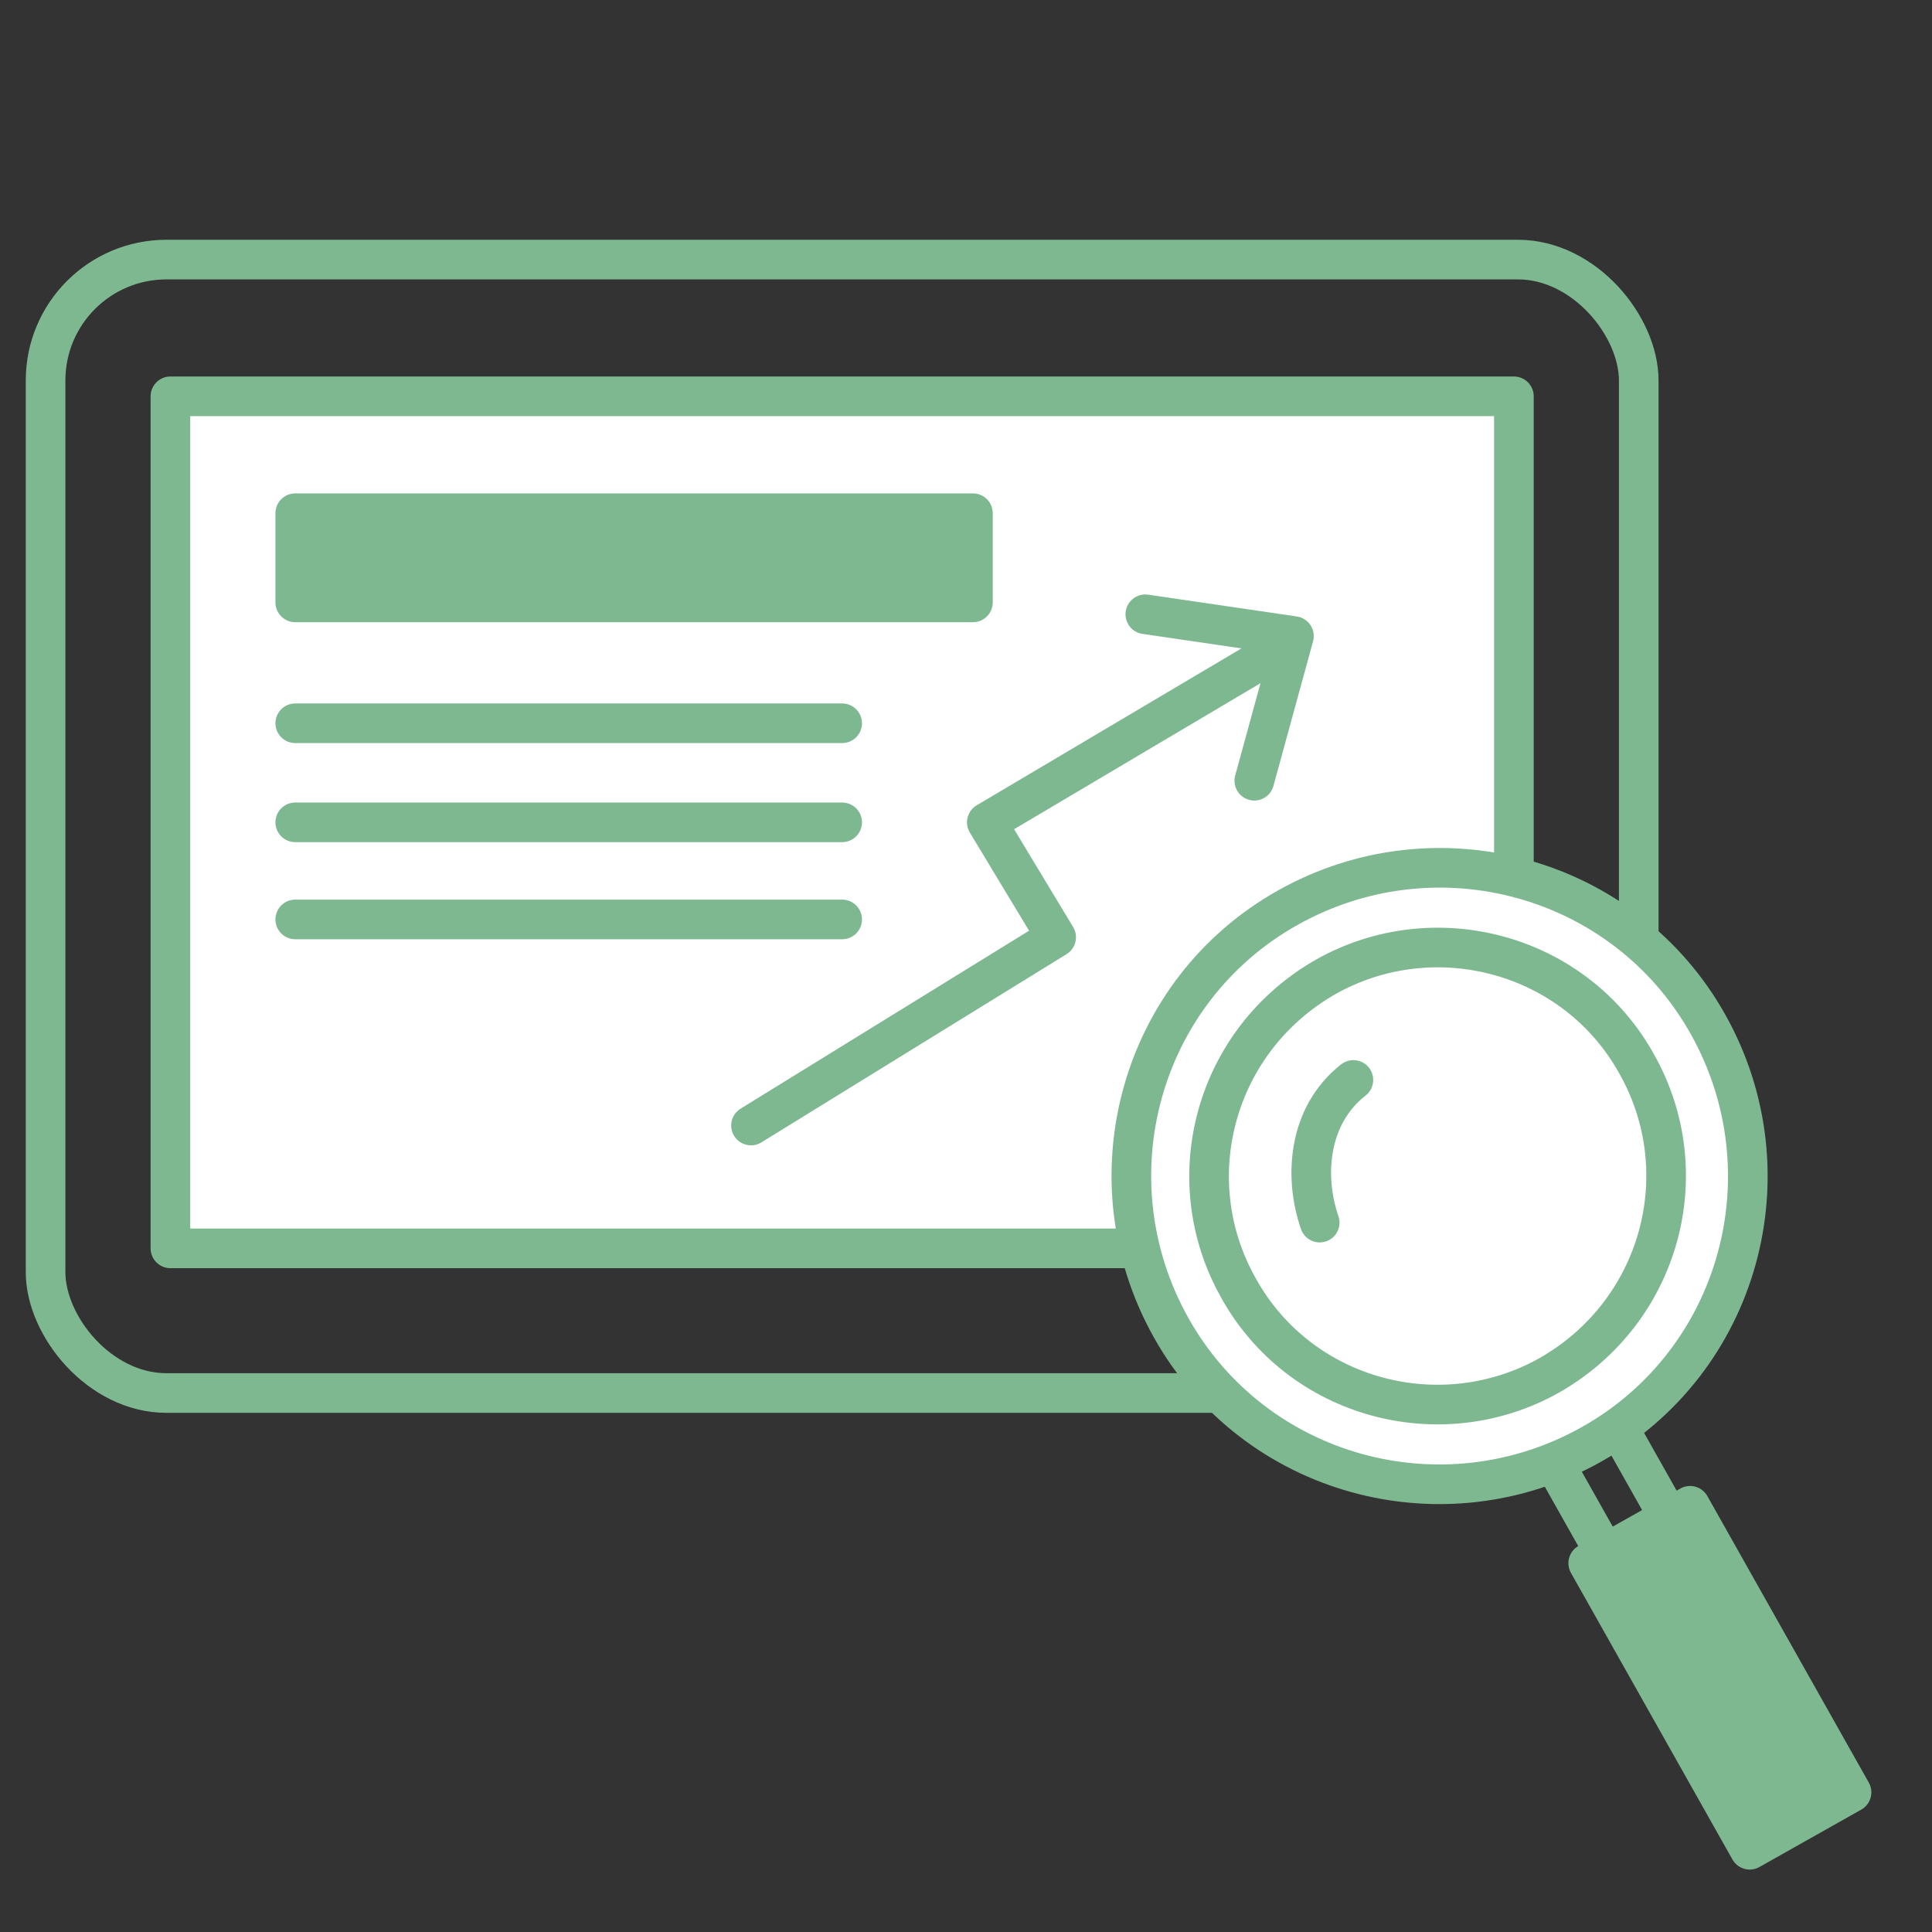
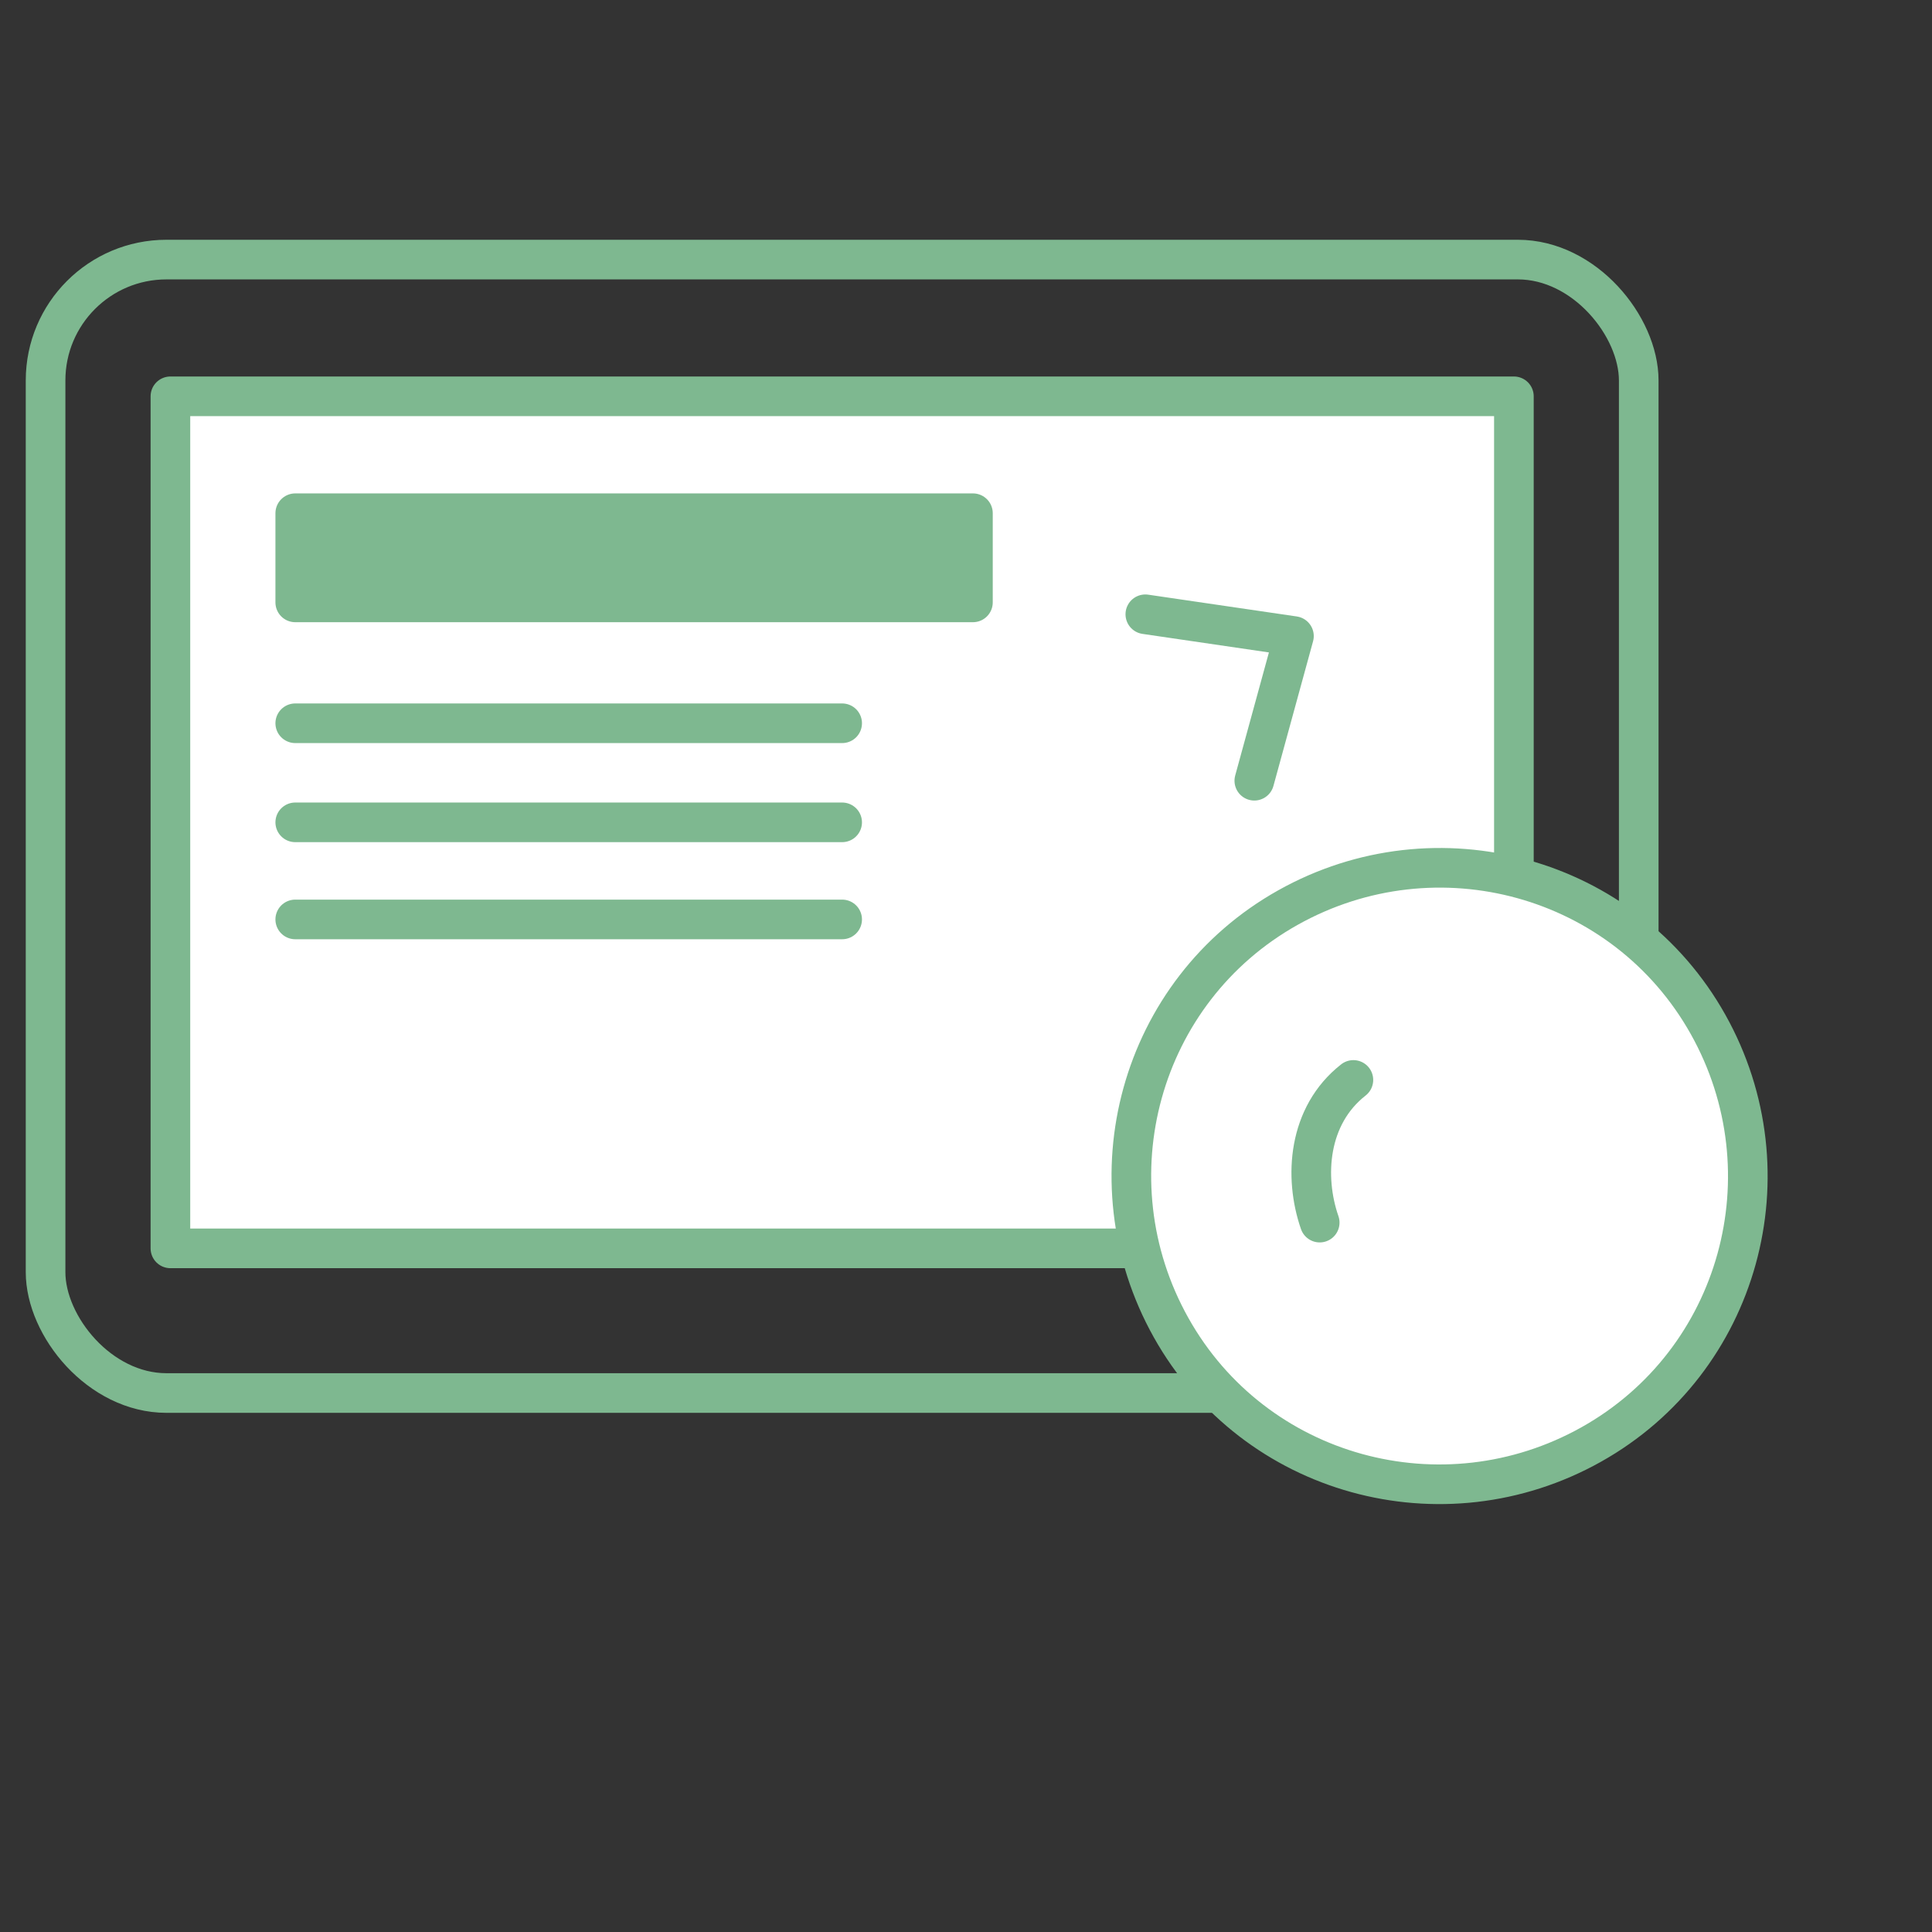
<svg xmlns="http://www.w3.org/2000/svg" version="1.1" viewBox="0 0 97.5 97.5">
  <rect x="0" y="0" width="97.5" height="97.5" fill="#333333" stroke="none" />
  <defs>
    <style>
      .cls-1 {
        fill: #fff;
      }

      .cls-1, .cls-2, .cls-3 {
        stroke-width: 2px;
      }

      .cls-1, .cls-2, .cls-3, .cls-4, .cls-5 {
        stroke: #7eb890;
        stroke-linecap: round;
        stroke-linejoin: round;
      }

      .cls-2, .cls-5 {
        fill: none;
      }

      .cls-3, .cls-4 {
        fill: #7eb890;
      }

      .cls-4, .cls-5 {
        stroke-width: 2px;
      }
    </style>
  </defs>
  <g>
    <g id="Ebene_1">
      <rect class="cls-2" x="2.3" y="13.1" width="80.4" height="57.2" rx="6.1" ry="6.1" />
      <rect class="cls-1" x="8.6" y="20" width="67.8" height="43" />
      <rect class="cls-3" x="14.9" y="25.9" width="34.2" height="4.5" />
      <line class="cls-2" x1="14.9" y1="36.5" x2="42.5" y2="36.5" />
      <line class="cls-2" x1="14.9" y1="41.5" x2="42.5" y2="41.5" />
      <line class="cls-2" x1="14.9" y1="46.4" x2="42.5" y2="46.4" />
-       <polyline class="cls-2" points="37.9 56.8 53.3 47.3 49.8 41.5 63.3 33.5" />
      <polyline class="cls-2" points="57.8 31 65.3 32.1 63.3 39.4" />
-       <rect class="cls-4" x="83.9" y="76.3" width="5.9" height="16.6" transform="translate(-30.4 53.6) rotate(-29.4)" />
-       <rect class="cls-5" x="79.3" y="71.8" width="3.7" height="6.1" transform="translate(-26.3 49.5) rotate(-29.4)" />
      <path class="cls-1" d="M86.2,51.7c4.2,7.5,1.6,17-5.9,21.2-7.5,4.2-17,1.6-21.2-5.9-4.2-7.5-1.6-17,5.9-21.2s17-1.6,21.2,5.9Z" />
-       <path class="cls-1" d="M82.6,53.7c3.1,5.5,1.2,12.5-4.4,15.7-5.5,3.1-12.6,1.2-15.7-4.4-3.1-5.5-1.2-12.5,4.4-15.7,5.5-3.1,12.6-1.2,15.7,4.4Z" />
+       <path class="cls-1" d="M82.6,53.7Z" />
      <path class="cls-2" d="M66.6,61.7c-.8-2.3-.6-5.4,1.7-7.2" />
    </g>
  </g>
</svg>